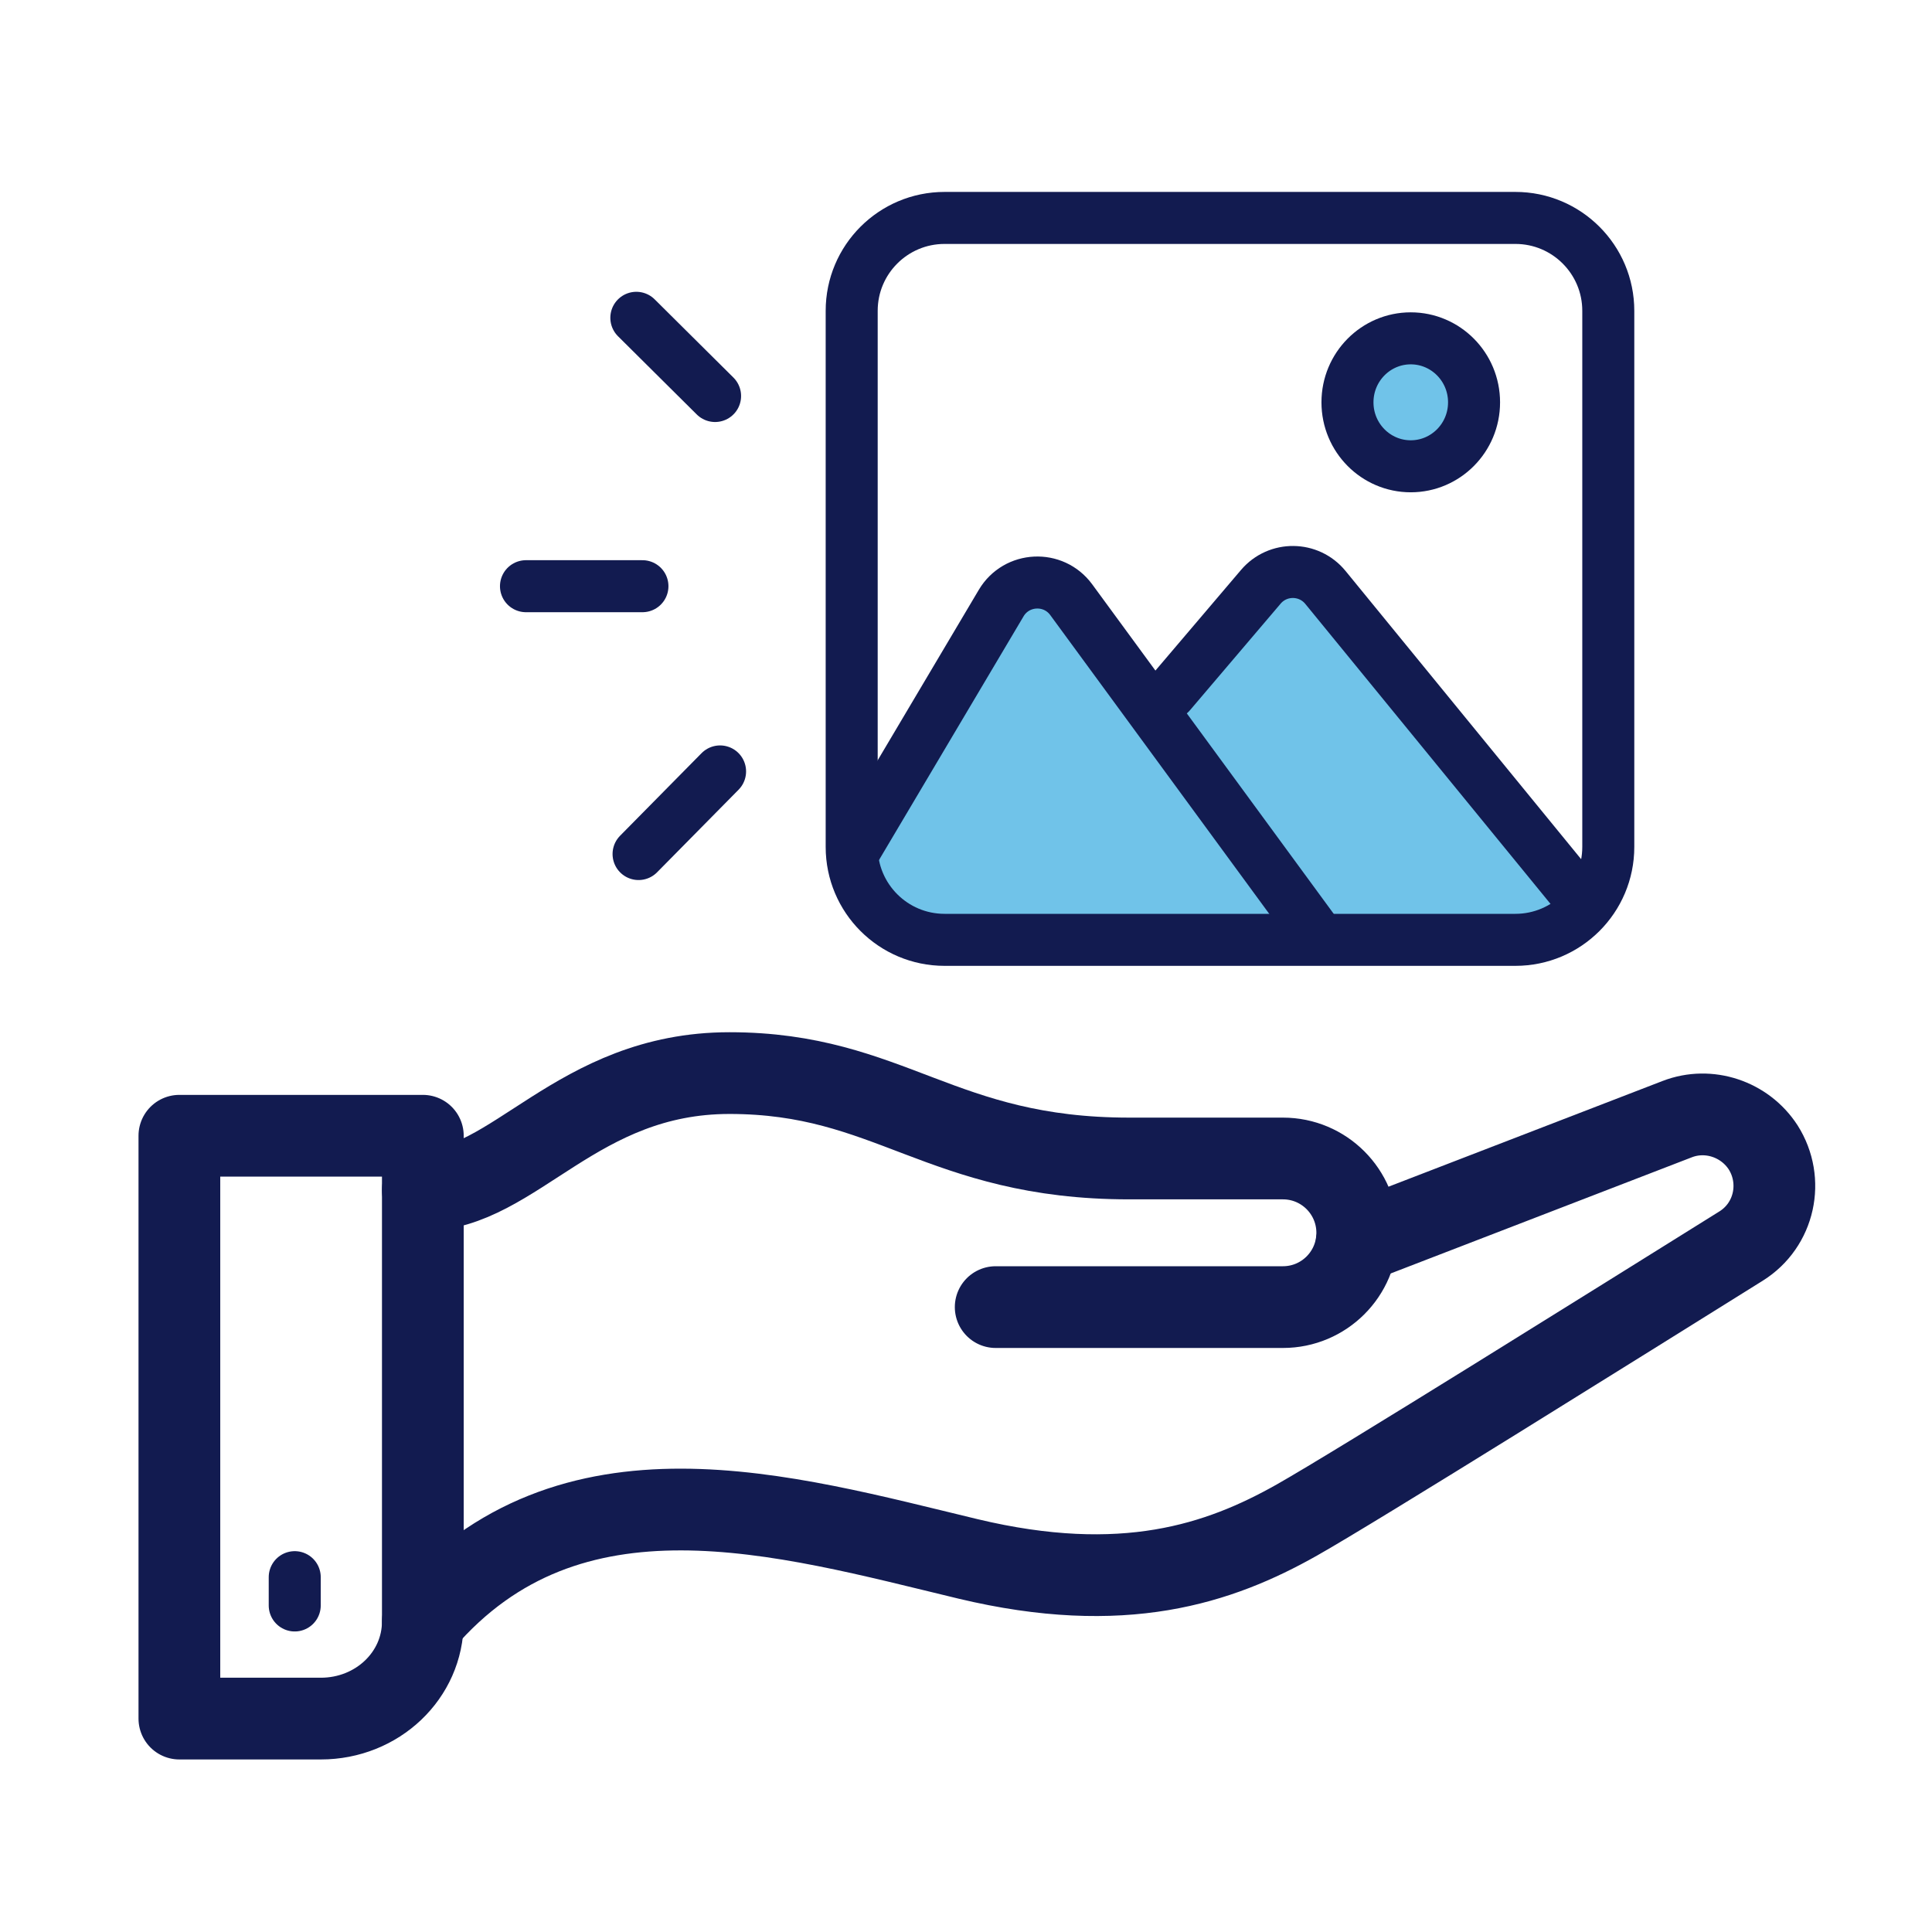
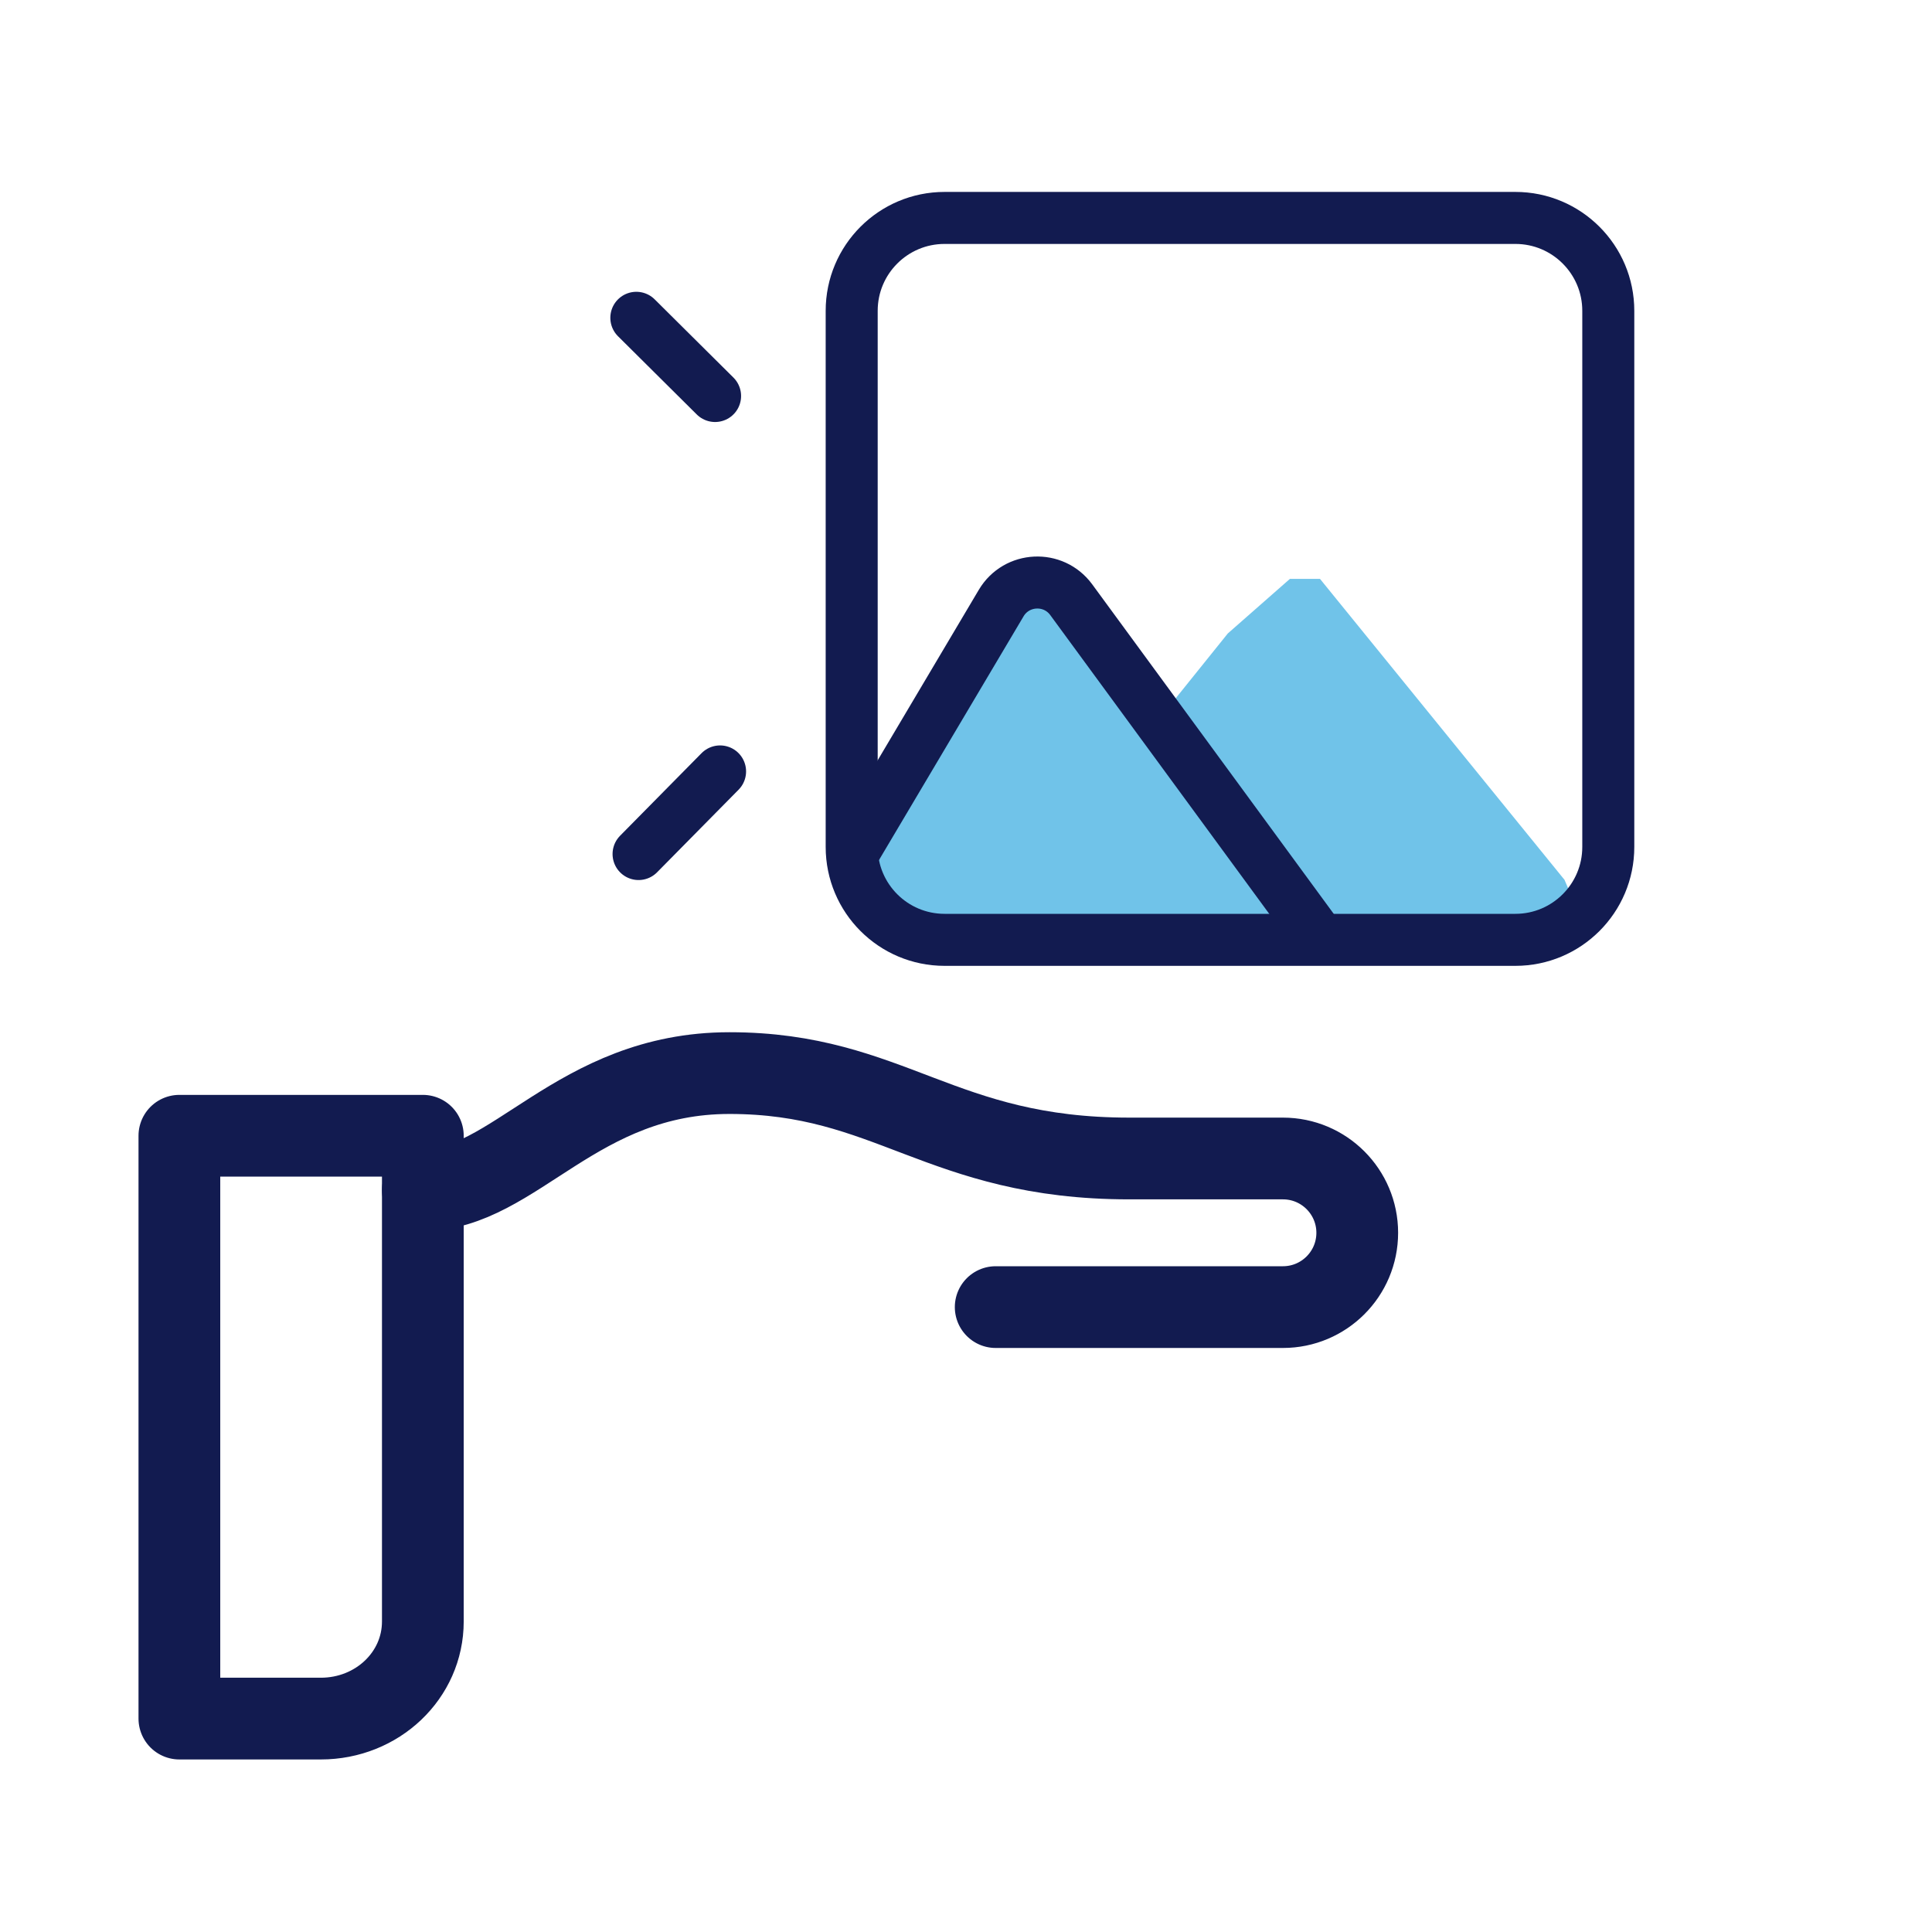
<svg xmlns="http://www.w3.org/2000/svg" width="65" height="65" viewBox="0 0 65 65" fill="none">
  <path d="M50.674 31.752H31.501H30.172L29.16 30.107L28.78 28.462L30.172 26.31L34.159 19.793L35.487 19.476L38.968 24.222L41.309 21.311L43.397 19.476H44.41L52.636 29.601L53.015 30.486L52.636 31.119L50.674 31.752Z" fill="#70C3E9" />
  <path d="M6.035 38.211H14.226V54.555C14.226 56.365 12.696 57.82 10.793 57.82H6.035V38.211Z" stroke="#121B50" stroke-width="2.75" stroke-linecap="round" stroke-linejoin="round" />
-   <path d="M9.916 54.014V53.062" stroke="#121B50" stroke-width="1.75" stroke-linecap="round" stroke-linejoin="round" />
  <path d="M14.226 40.04C17.305 40.04 19.394 36.103 24.543 36.103C29.954 36.103 31.633 38.976 37.995 38.976H43.163C44.544 38.976 45.663 40.096 45.663 41.476C45.663 42.857 44.544 43.976 43.163 43.976H33.499" stroke="#121B50" stroke-width="2.75" stroke-linecap="round" stroke-linejoin="round" />
-   <path d="M14.226 54.555C19.17 48.809 26.353 50.954 32.566 52.447C37.79 53.697 41.017 52.615 43.629 51.141C45.644 50.003 54.506 44.462 58.574 41.924C59.712 41.215 60.029 39.723 59.32 38.603C58.704 37.652 57.492 37.241 56.428 37.652L45.644 41.812" stroke="#121B50" stroke-width="2.75" stroke-linecap="round" stroke-linejoin="round" />
-   <path d="M21.614 19.722H17.696" stroke="#121B50" stroke-width="1.75" stroke-linecap="round" stroke-linejoin="round" />
  <path d="M24.226 25.954L21.484 28.733" stroke="#121B50" stroke-width="1.75" stroke-linecap="round" stroke-linejoin="round" />
  <path d="M21.409 10.692L24.058 13.323" stroke="#121B50" stroke-width="1.75" stroke-linecap="round" stroke-linejoin="round" />
  <path d="M28.654 10.457C28.654 8.731 30.053 7.332 31.779 7.332H50.984C52.709 7.332 54.109 8.731 54.109 10.457V28.495C54.109 30.221 52.709 31.62 50.984 31.62H31.779C30.053 31.62 28.654 30.221 28.654 28.495V10.457Z" stroke="#121B50" stroke-width="1.75" />
  <path d="M28.782 28.553L33.683 20.291C34.2 19.419 35.441 19.358 36.041 20.177L44.263 31.395" stroke="#121B50" stroke-width="1.75" stroke-linecap="round" />
-   <path d="M39.369 23.328L42.419 19.742C42.992 19.069 44.033 19.08 44.592 19.763L53.201 30.295" stroke="#121B50" stroke-width="1.75" stroke-linecap="round" />
-   <path d="M49.593 13.536C49.593 14.731 48.633 15.688 47.463 15.688C46.293 15.688 45.334 14.731 45.334 13.536C45.334 12.341 46.293 11.383 47.463 11.383C48.633 11.383 49.593 12.341 49.593 13.536Z" fill="#70C3E9" stroke="#121B50" stroke-width="1.75" />
</svg>